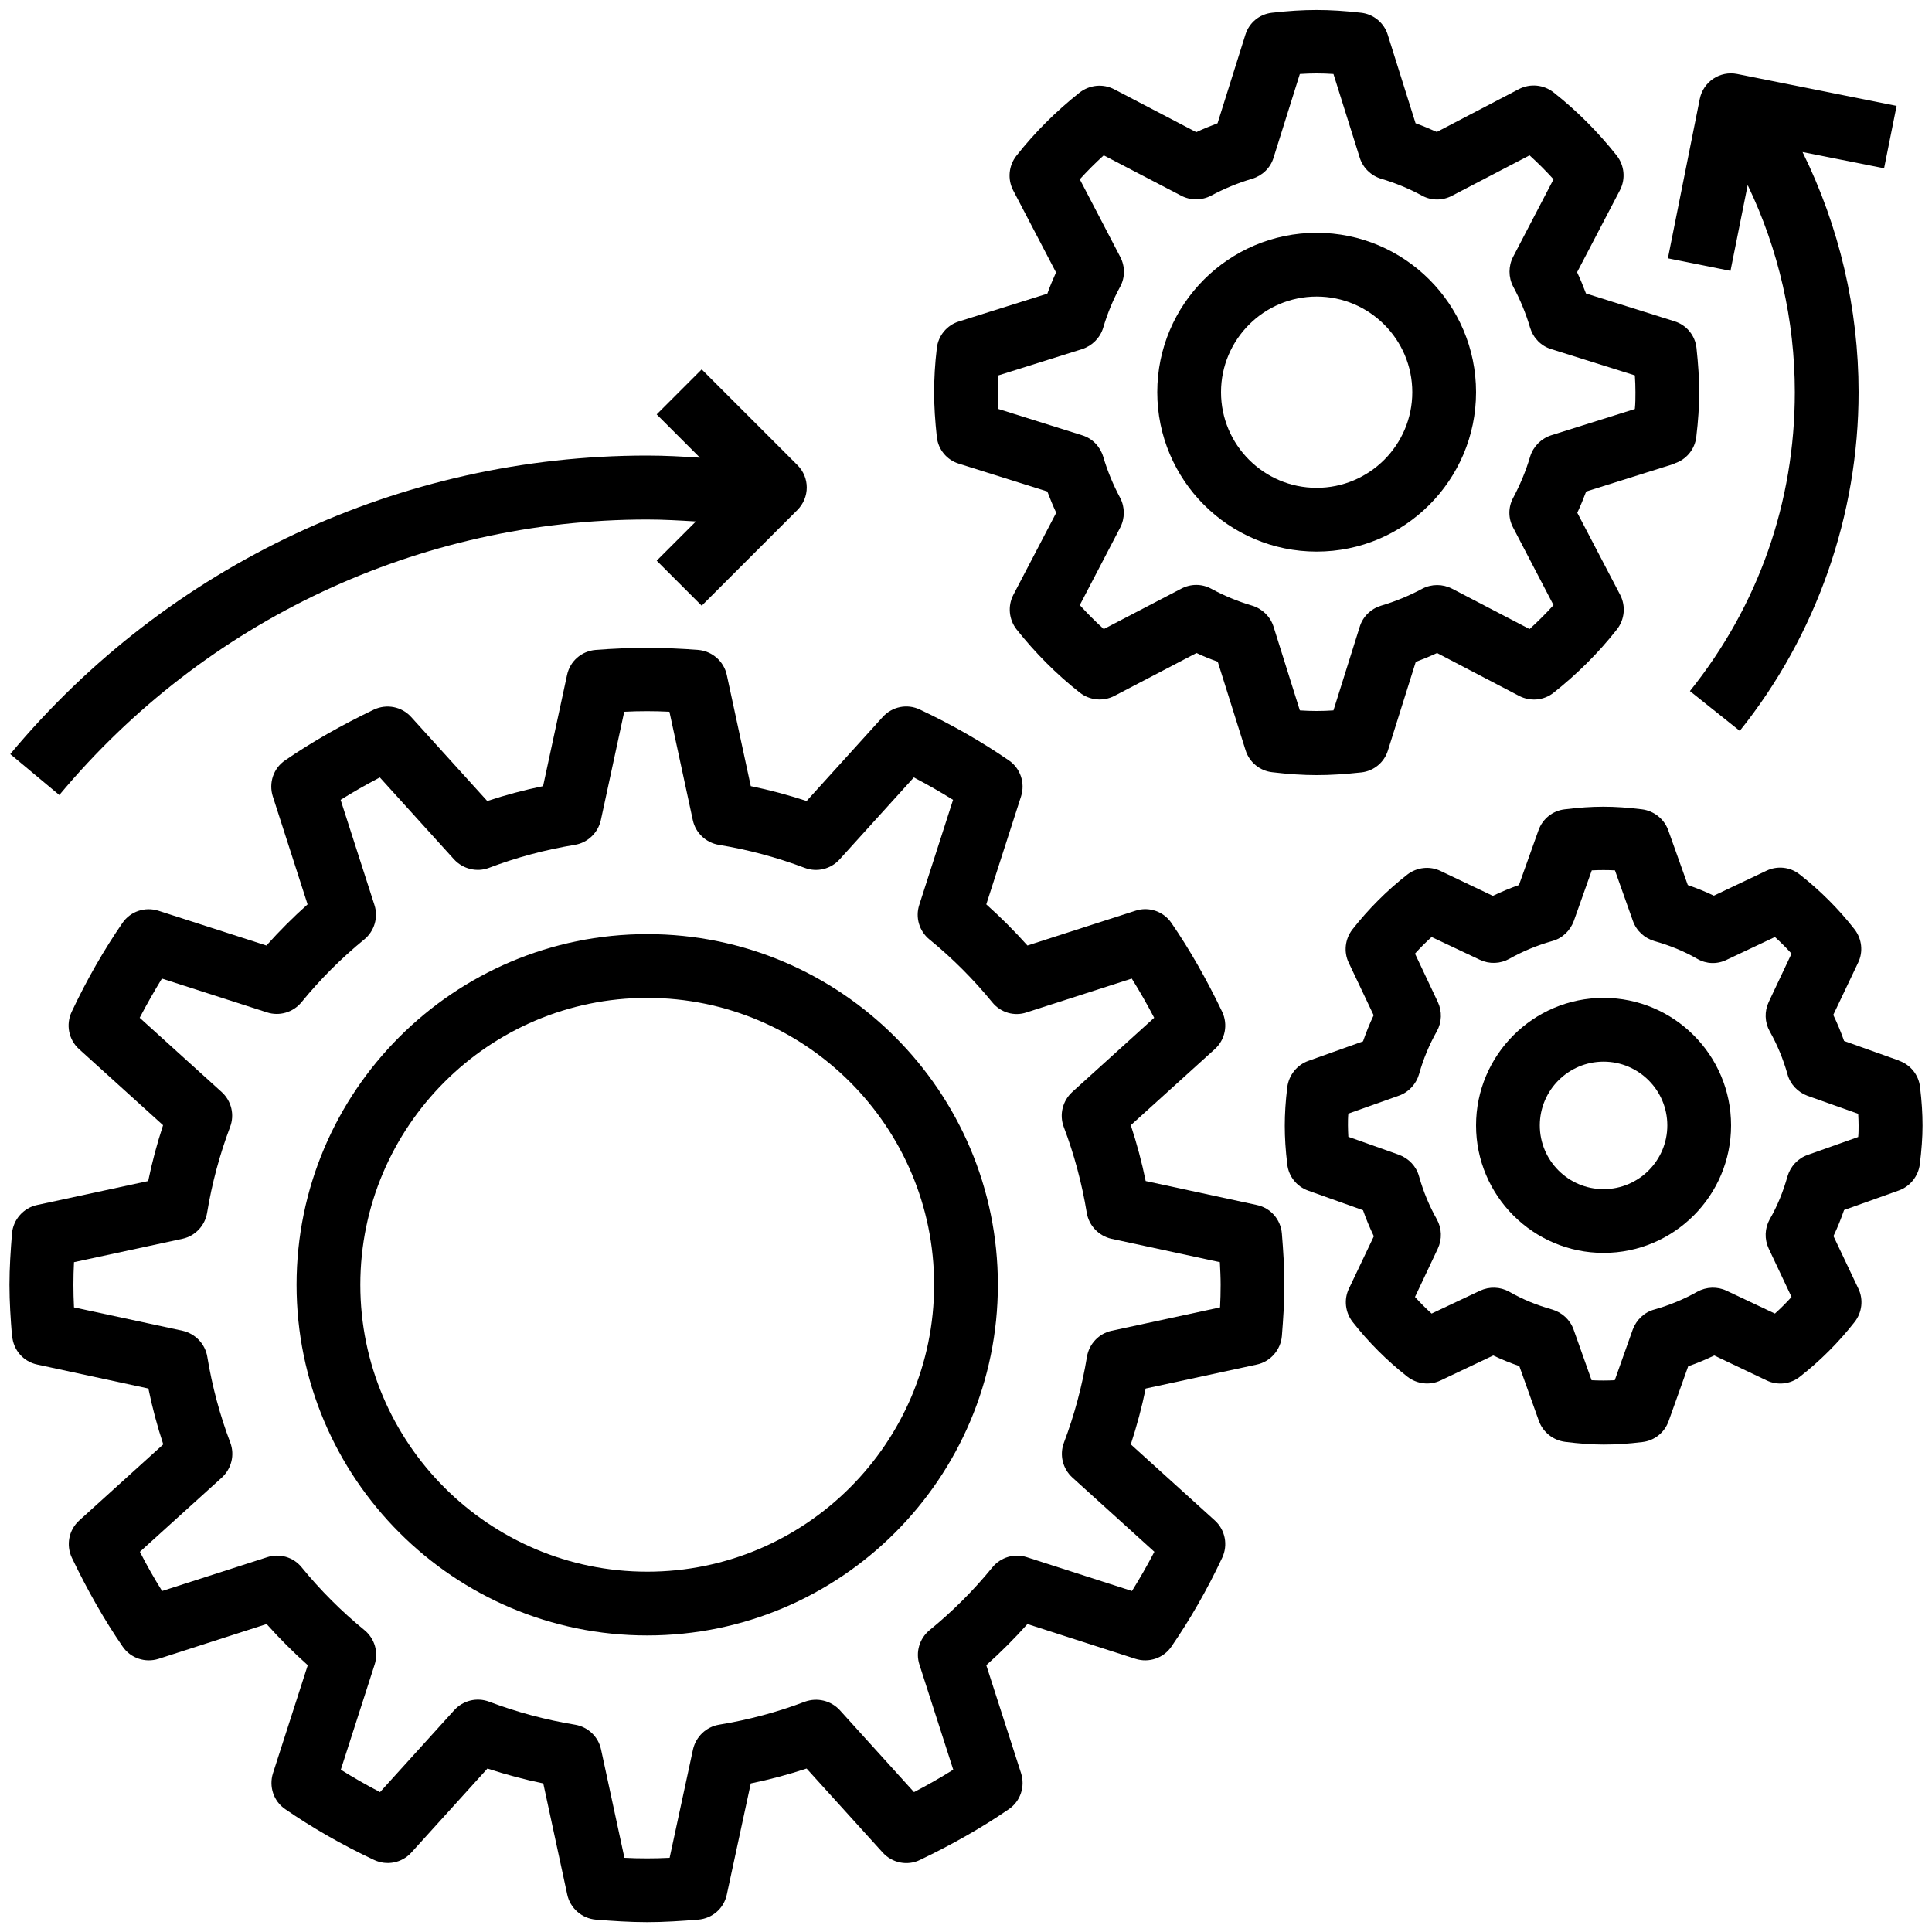
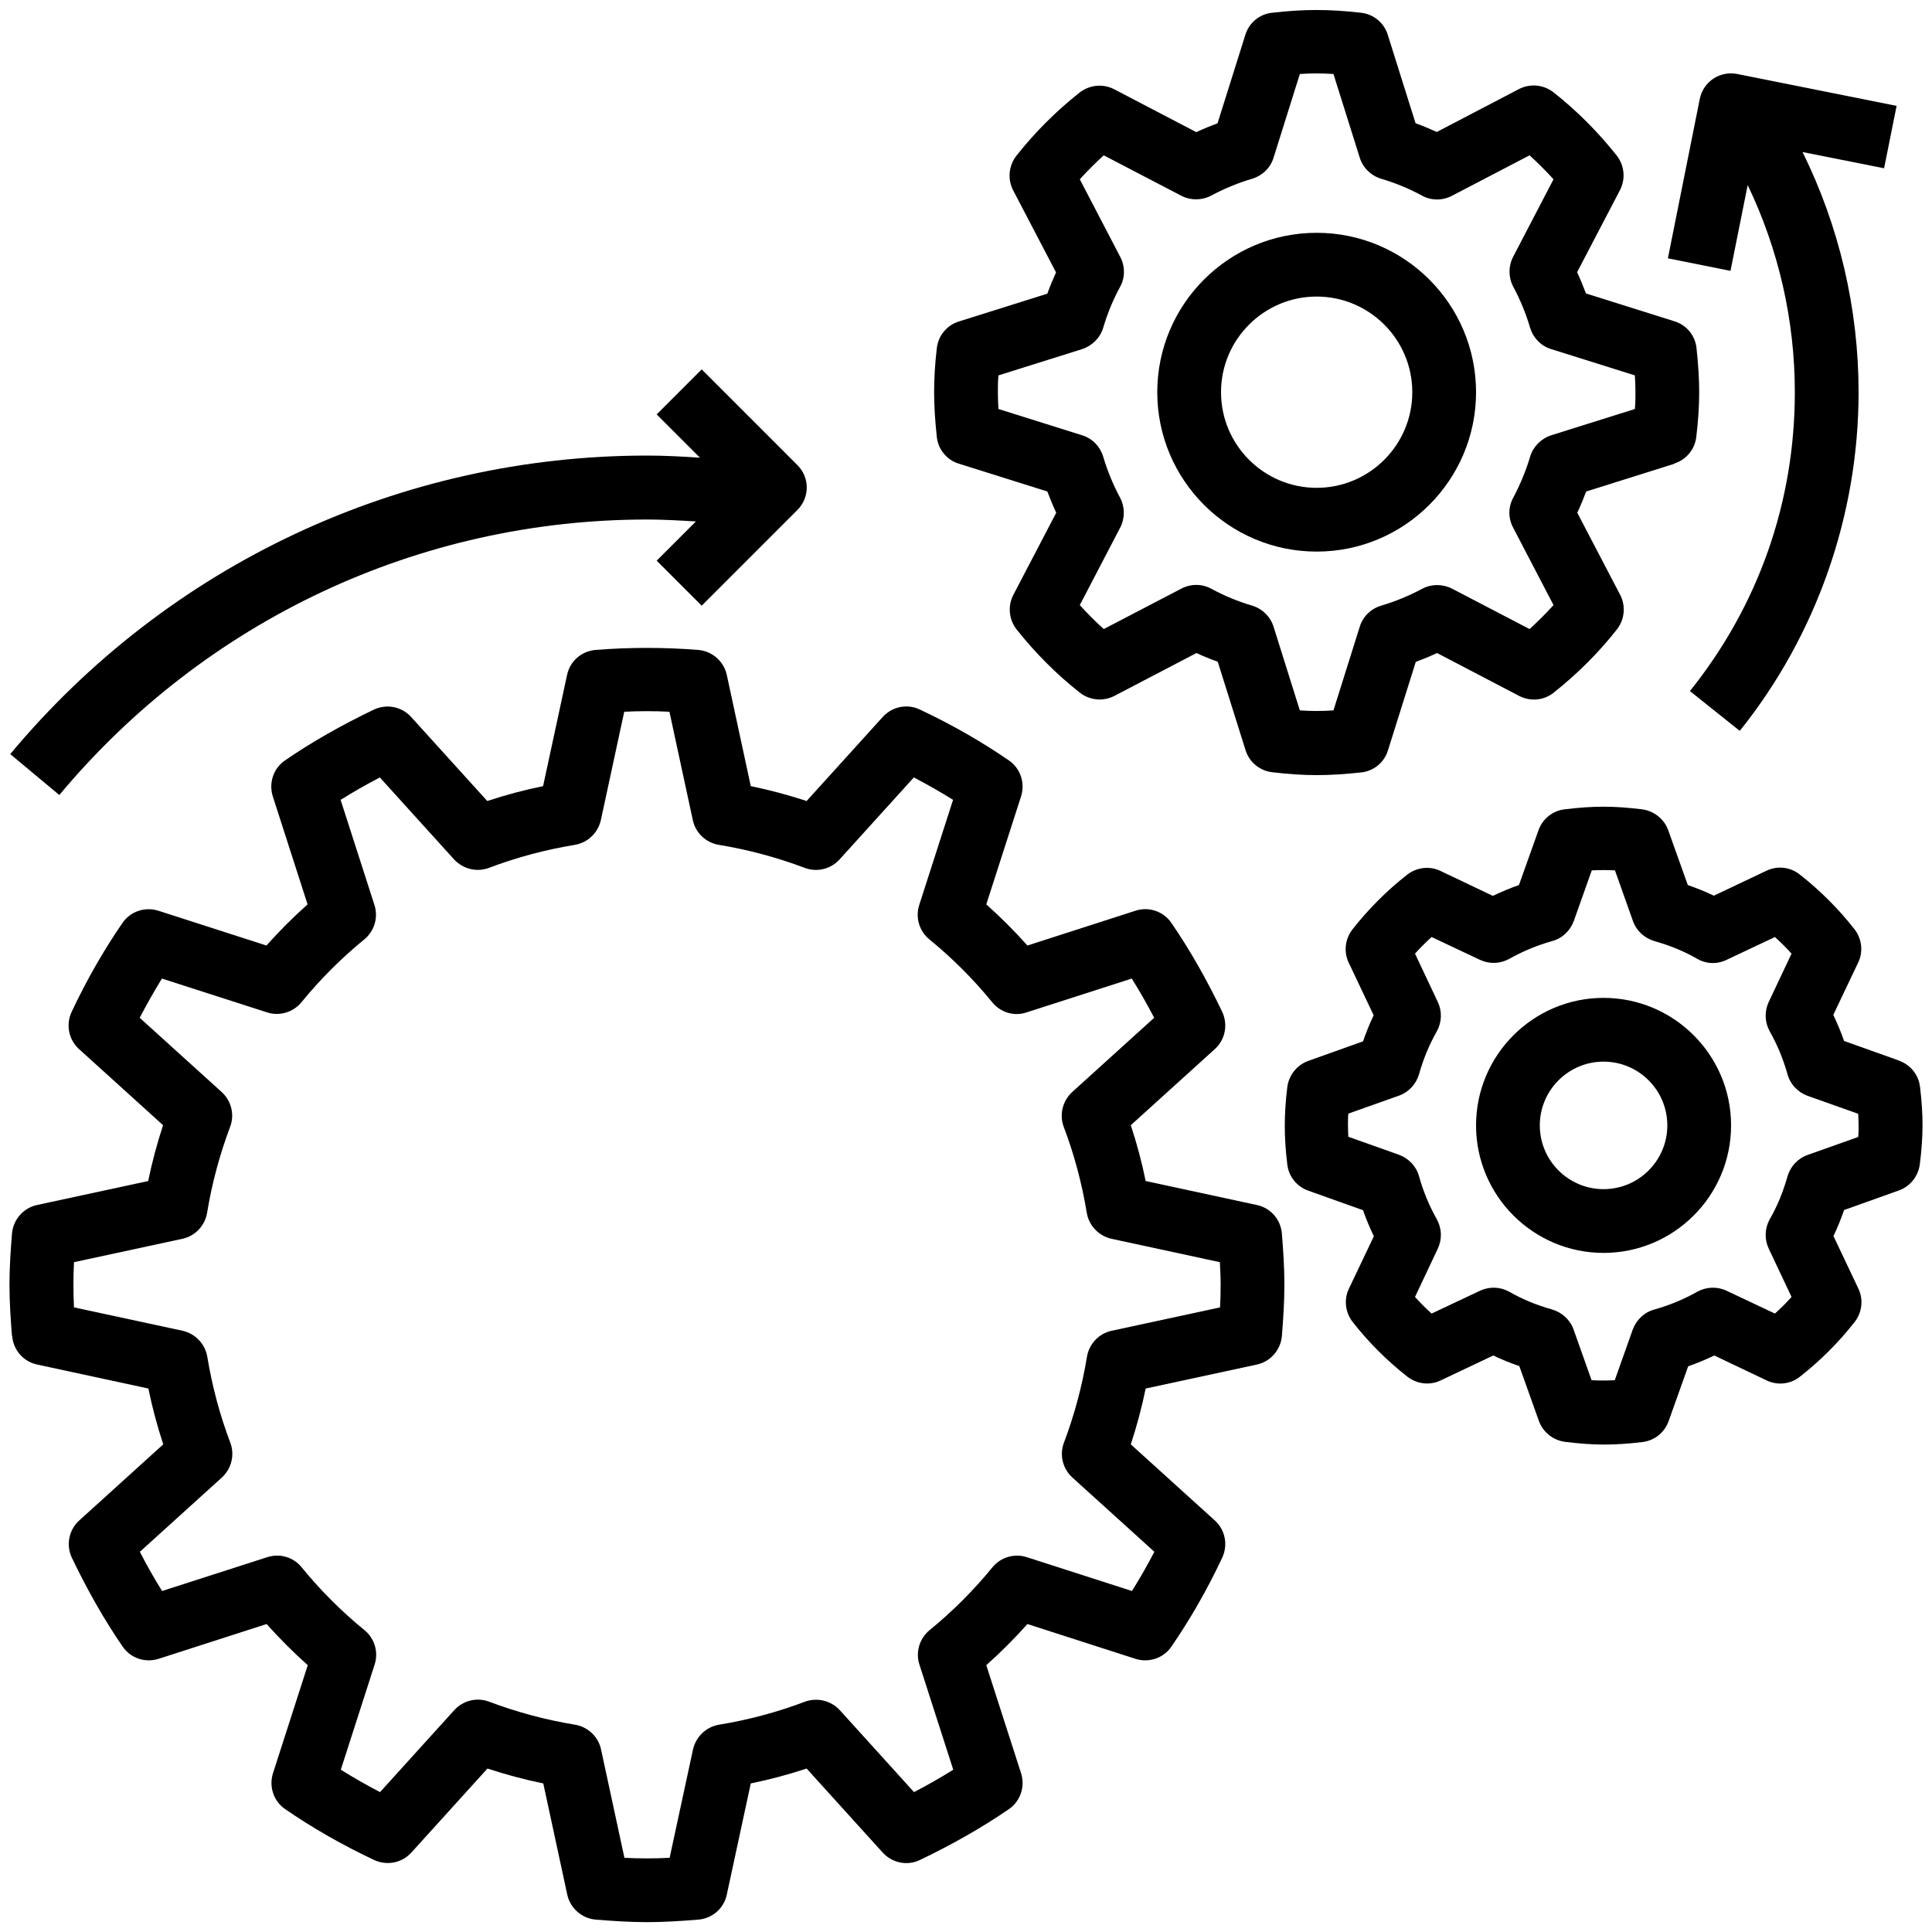
<svg xmlns="http://www.w3.org/2000/svg" id="Layer_1" data-name="Layer 1" viewBox="0 0 100 100">
  <path d="M.63,69.15c.06.73.58,1.33,1.3,1.48l5.75,1.24c.2.98.46,1.95.77,2.89l-4.35,3.94c-.54.49-.69,1.27-.38,1.93.8,1.67,1.68,3.22,2.63,4.6.41.6,1.17.85,1.86.63l5.59-1.8c.67.75,1.38,1.46,2.13,2.13l-1.8,5.59c-.22.69.03,1.45.63,1.86,1.38.95,2.92,1.84,4.6,2.63.66.31,1.44.16,1.93-.38l3.94-4.35c.95.31,1.91.57,2.89.77l1.24,5.75c.15.71.76,1.24,1.48,1.3.88.07,1.76.13,2.65.13s1.78-.06,2.65-.13c.73-.06,1.33-.58,1.48-1.3l1.24-5.75c.98-.2,1.95-.46,2.89-.77l3.94,4.35c.49.54,1.28.7,1.93.38,1.67-.8,3.22-1.68,4.6-2.63.6-.41.85-1.17.63-1.86l-1.8-5.59c.75-.67,1.46-1.38,2.13-2.13l5.59,1.8c.69.22,1.45-.03,1.86-.63.95-1.38,1.84-2.92,2.63-4.6.31-.66.16-1.44-.38-1.93l-4.35-3.94c.31-.95.57-1.91.77-2.89l5.75-1.24c.71-.15,1.24-.76,1.3-1.48.07-.88.13-1.76.13-2.65s-.06-1.78-.13-2.65c-.06-.73-.58-1.33-1.3-1.48l-5.75-1.24c-.2-.98-.46-1.95-.77-2.89l4.35-3.94c.54-.49.69-1.27.38-1.93-.8-1.67-1.68-3.22-2.63-4.6-.41-.6-1.17-.86-1.86-.63l-5.59,1.8c-.67-.75-1.38-1.46-2.13-2.13l1.8-5.59c.22-.69-.03-1.45-.63-1.86-1.38-.95-2.92-1.84-4.6-2.63-.66-.32-1.44-.16-1.93.38l-3.94,4.35c-.95-.31-1.91-.57-2.89-.77l-1.24-5.75c-.15-.71-.76-1.24-1.48-1.3-1.76-.14-3.55-.14-5.31,0-.73.06-1.33.58-1.48,1.3l-1.24,5.75c-.98.2-1.95.46-2.89.77l-3.94-4.35c-.49-.54-1.27-.69-1.93-.38-1.67.8-3.22,1.68-4.6,2.63-.6.41-.85,1.17-.63,1.86l1.8,5.59c-.75.67-1.46,1.38-2.13,2.13l-5.59-1.8c-.69-.22-1.45.03-1.86.63-.95,1.38-1.84,2.92-2.63,4.6-.31.66-.16,1.44.38,1.93l4.35,3.94c-.31.95-.57,1.91-.77,2.89l-5.75,1.24c-.71.15-1.24.76-1.3,1.48-.07.88-.13,1.76-.13,2.65s.06,1.78.13,2.65h0ZM3.83,65.33l5.61-1.21c.66-.14,1.17-.68,1.28-1.35.25-1.52.65-3.01,1.19-4.44.24-.63.07-1.35-.44-1.81l-4.24-3.84c.37-.71.76-1.39,1.15-2.03l5.44,1.75c.64.21,1.35,0,1.78-.52.97-1.19,2.07-2.29,3.26-3.26.52-.43.73-1.14.52-1.78l-1.75-5.44c.64-.4,1.32-.79,2.03-1.16l3.84,4.24c.46.5,1.18.68,1.81.44,1.42-.54,2.92-.94,4.44-1.19.67-.11,1.2-.62,1.35-1.28l1.21-5.61c.78-.04,1.57-.04,2.34,0l1.21,5.61c.14.66.68,1.17,1.35,1.28,1.52.25,3.01.65,4.44,1.19.63.24,1.35.07,1.81-.44l3.84-4.24c.71.37,1.39.76,2.03,1.16l-1.75,5.44c-.21.65,0,1.35.52,1.78,1.19.97,2.29,2.07,3.26,3.26.43.53,1.14.74,1.78.52l5.44-1.75c.4.64.79,1.32,1.16,2.03l-4.24,3.84c-.5.46-.68,1.17-.44,1.81.54,1.42.94,2.92,1.19,4.44.11.67.62,1.2,1.28,1.35l5.61,1.21c.02.39.04.78.04,1.17s-.01.78-.03,1.17l-5.61,1.21c-.66.14-1.17.68-1.28,1.35-.25,1.52-.65,3.01-1.19,4.44-.24.63-.07,1.35.44,1.81l4.24,3.84c-.37.71-.76,1.39-1.16,2.03l-5.44-1.75c-.65-.21-1.35,0-1.78.52-.97,1.19-2.07,2.29-3.26,3.26-.52.43-.73,1.14-.52,1.78l1.75,5.44c-.64.4-1.32.79-2.03,1.16l-3.84-4.24c-.46-.5-1.17-.67-1.81-.44-1.42.54-2.92.94-4.44,1.19-.67.11-1.2.62-1.35,1.28l-1.21,5.61c-.78.04-1.57.04-2.34,0l-1.21-5.61c-.14-.66-.68-1.17-1.35-1.28-1.52-.25-3.01-.65-4.44-1.19-.63-.24-1.35-.07-1.81.44l-3.84,4.24c-.71-.37-1.39-.76-2.03-1.16l1.75-5.44c.21-.65,0-1.35-.52-1.78-1.19-.97-2.29-2.07-3.26-3.26-.43-.53-1.14-.73-1.78-.52l-5.44,1.75c-.4-.64-.79-1.32-1.15-2.03l4.24-3.84c.5-.46.68-1.17.44-1.81-.54-1.42-.94-2.92-1.19-4.44-.11-.67-.62-1.2-1.28-1.35l-5.62-1.21c-.02-.39-.03-.78-.03-1.17s.01-.78.03-1.17Z" />
  <path d="M86.66,23.99c.62-.19,1.07-.74,1.14-1.38.1-.83.15-1.59.15-2.3s-.05-1.47-.14-2.3c-.07-.65-.52-1.19-1.14-1.38l-4.58-1.44c-.14-.37-.29-.74-.46-1.1l2.22-4.25c.3-.58.23-1.28-.17-1.79-.96-1.21-2.05-2.31-3.27-3.27-.51-.4-1.21-.47-1.79-.17l-4.25,2.22c-.36-.16-.73-.32-1.1-.45l-1.44-4.58c-.19-.62-.74-1.07-1.38-1.14-1.67-.19-2.94-.19-4.61,0-.65.07-1.19.52-1.38,1.14l-1.44,4.58c-.37.14-.74.29-1.1.46l-4.25-2.22c-.58-.3-1.27-.23-1.79.17-1.21.96-2.31,2.05-3.27,3.27-.4.51-.47,1.21-.17,1.79l2.22,4.25c-.16.36-.32.73-.45,1.1l-4.58,1.44c-.62.19-1.07.74-1.14,1.38-.1.83-.14,1.59-.14,2.3s.05,1.47.14,2.3c.07.65.52,1.19,1.14,1.38l4.58,1.44c.14.37.29.74.46,1.1l-2.22,4.25c-.3.58-.23,1.28.17,1.79.96,1.21,2.05,2.31,3.27,3.27.51.4,1.21.47,1.79.17l4.25-2.22c.36.17.73.32,1.1.45l1.44,4.58c.19.62.74,1.07,1.38,1.14.84.1,1.59.15,2.31.15s1.47-.05,2.3-.14c.65-.07,1.19-.52,1.38-1.14l1.44-4.58c.37-.14.74-.29,1.1-.46l4.25,2.22c.58.3,1.28.24,1.79-.17,1.21-.96,2.31-2.05,3.27-3.27.4-.51.47-1.21.17-1.79l-2.22-4.25c.17-.36.32-.73.46-1.1l4.58-1.44ZM80.29,22.53c-.52.17-.93.58-1.09,1.1-.22.75-.52,1.46-.88,2.14-.26.48-.26,1.06,0,1.54l2.09,4.01c-.39.43-.81.85-1.24,1.24l-4.01-2.09c-.49-.25-1.06-.25-1.54,0-.67.36-1.39.66-2.14.88-.52.16-.94.56-1.1,1.09l-1.36,4.33c-.6.04-1.14.04-1.74,0l-1.36-4.33c-.16-.52-.58-.93-1.1-1.09-.75-.22-1.47-.52-2.13-.88-.48-.26-1.06-.26-1.55,0l-4.01,2.09c-.43-.39-.85-.81-1.24-1.24l2.09-4.01c.25-.48.25-1.06,0-1.54-.36-.67-.66-1.39-.88-2.14-.16-.52-.56-.94-1.09-1.1l-4.33-1.36c-.02-.3-.03-.59-.03-.87s0-.57.03-.87l4.33-1.36c.52-.17.93-.58,1.09-1.1.22-.75.52-1.47.88-2.13.26-.48.26-1.06,0-1.55l-2.09-4.01c.39-.43.81-.85,1.24-1.24l4.01,2.09c.48.25,1.06.25,1.54,0,.67-.36,1.39-.66,2.14-.88.52-.16.94-.56,1.1-1.09l1.36-4.33c.6-.04,1.14-.04,1.74,0l1.36,4.33c.16.52.58.93,1.1,1.09.75.22,1.47.52,2.13.88.48.26,1.06.26,1.55,0l4.01-2.09c.43.39.85.81,1.24,1.24l-2.09,4.01c-.25.48-.25,1.06,0,1.54.36.67.66,1.39.88,2.14.16.52.56.94,1.09,1.1l4.33,1.36c.02.3.03.59.03.87s0,.57-.03.87l-4.33,1.36Z" />
  <path d="M98.28,54.89l-2.83-1.01c-.16-.46-.35-.91-.56-1.35l1.29-2.71c.27-.56.19-1.23-.19-1.72-.82-1.05-1.78-2.01-2.84-2.84-.49-.39-1.16-.46-1.72-.19l-2.72,1.29c-.44-.21-.89-.39-1.35-.55l-1.01-2.83c-.21-.59-.74-1.01-1.36-1.09-1.47-.18-2.53-.18-4,0-.62.07-1.15.49-1.36,1.09l-1.01,2.83c-.46.16-.91.35-1.35.56l-2.71-1.29c-.56-.27-1.23-.19-1.72.19-1.05.82-2.01,1.78-2.84,2.84-.38.49-.46,1.16-.19,1.72l1.29,2.72c-.21.44-.39.89-.55,1.35l-2.83,1.01c-.59.21-1.01.74-1.09,1.36-.09.73-.13,1.39-.13,2s.04,1.27.13,2c.07.62.49,1.15,1.09,1.36l2.83,1.01c.16.46.35.91.56,1.35l-1.29,2.71c-.27.56-.19,1.23.19,1.72.82,1.05,1.78,2.01,2.84,2.84.49.38,1.16.46,1.72.19l2.72-1.29c.44.21.89.39,1.35.55l1.01,2.83c.21.59.74,1.01,1.36,1.09.73.09,1.39.14,2,.14s1.27-.04,2-.13c.62-.07,1.15-.49,1.36-1.09l1.01-2.83c.46-.16.91-.35,1.35-.56l2.71,1.29c.56.27,1.23.2,1.72-.19,1.05-.82,2.01-1.78,2.84-2.84.38-.49.46-1.16.19-1.72l-1.29-2.72c.21-.44.39-.89.55-1.35l2.83-1.01c.59-.21,1.01-.74,1.09-1.36.09-.73.14-1.39.14-2s-.04-1.27-.13-2c-.07-.62-.49-1.15-1.09-1.36h0ZM96.18,58.85l-2.62.93c-.51.18-.89.6-1.04,1.11-.22.78-.52,1.53-.92,2.22-.26.47-.28,1.03-.05,1.52l1.18,2.5c-.27.3-.56.59-.86.86l-2.5-1.18c-.48-.23-1.05-.21-1.52.05-.69.39-1.44.7-2.22.92-.52.14-.93.53-1.12,1.04l-.93,2.62c-.4.02-.81.02-1.2,0l-.93-2.62c-.18-.51-.6-.89-1.11-1.04-.78-.22-1.53-.52-2.22-.92-.47-.26-1.03-.28-1.52-.05l-2.5,1.18c-.3-.27-.59-.56-.86-.86l1.18-2.5c.23-.49.21-1.05-.05-1.52-.39-.69-.7-1.44-.92-2.22-.14-.52-.53-.93-1.04-1.12l-2.62-.93c-.01-.2-.02-.4-.02-.6s0-.4.02-.6l2.62-.93c.51-.18.89-.6,1.04-1.11.22-.79.53-1.53.92-2.22.26-.47.28-1.03.05-1.52l-1.18-2.5c.27-.3.56-.59.86-.86l2.5,1.18c.49.23,1.05.21,1.52-.05.69-.39,1.44-.7,2.22-.92.52-.14.93-.53,1.12-1.04l.93-2.62c.4-.02.81-.02,1.2,0l.93,2.62c.18.51.6.89,1.11,1.04.78.22,1.53.52,2.22.92.47.27,1.03.29,1.52.05l2.5-1.18c.3.27.59.56.86.86l-1.18,2.5c-.23.49-.21,1.05.05,1.52.39.69.7,1.44.92,2.22.14.52.53.93,1.04,1.12l2.62.93c.01.2.02.4.02.6s0,.4-.02.6h0Z" />
-   <path d="M33.5,84.65c10.01,0,18.15-8.14,18.15-18.15s-8.14-18.15-18.15-18.15-18.15,8.14-18.15,18.15,8.14,18.15,18.15,18.15ZM33.5,51.65c8.19,0,14.85,6.66,14.85,14.85s-6.66,14.85-14.85,14.85-14.85-6.66-14.85-14.85,6.66-14.85,14.85-14.85Z" />
  <path d="M.54,39.04l2.53,2.11c7.56-9.06,18.64-14.26,30.43-14.26.84,0,1.68.05,2.52.1l-2.03,2.03,2.33,2.33,4.95-4.95c.65-.65.65-1.69,0-2.33l-4.95-4.95-2.33,2.33,2.24,2.24c-.91-.06-1.82-.11-2.73-.11-12.76,0-24.78,5.63-32.96,15.44h0Z" />
  <path d="M68.15,12.05c-4.55,0-8.25,3.7-8.25,8.25s3.7,8.25,8.25,8.25,8.25-3.7,8.25-8.25-3.7-8.25-8.25-8.25ZM68.15,25.25c-2.73,0-4.95-2.22-4.95-4.95s2.22-4.95,4.95-4.95,4.95,2.22,4.95,4.95-2.22,4.95-4.95,4.95Z" />
  <path d="M83,51.65c-3.64,0-6.6,2.96-6.6,6.6s2.96,6.6,6.6,6.6,6.6-2.96,6.6-6.6-2.96-6.6-6.6-6.6ZM83,61.55c-1.82,0-3.3-1.48-3.3-3.3s1.48-3.3,3.3-3.3,3.3,1.48,3.3,3.3-1.48,3.3-3.3,3.3Z" />
  <path d="M98.17,5.48l-8.25-1.65c-.9-.18-1.76.4-1.94,1.29l-1.65,8.25,3.24.65.89-4.44c1.6,3.33,2.44,6.99,2.44,10.72,0,5.69-1.88,11.04-5.43,15.47l2.58,2.06c3.97-4.95,6.15-11.18,6.15-17.53,0-4.32-1-8.58-2.9-12.43l4.22.84.65-3.24Z" />
</svg>